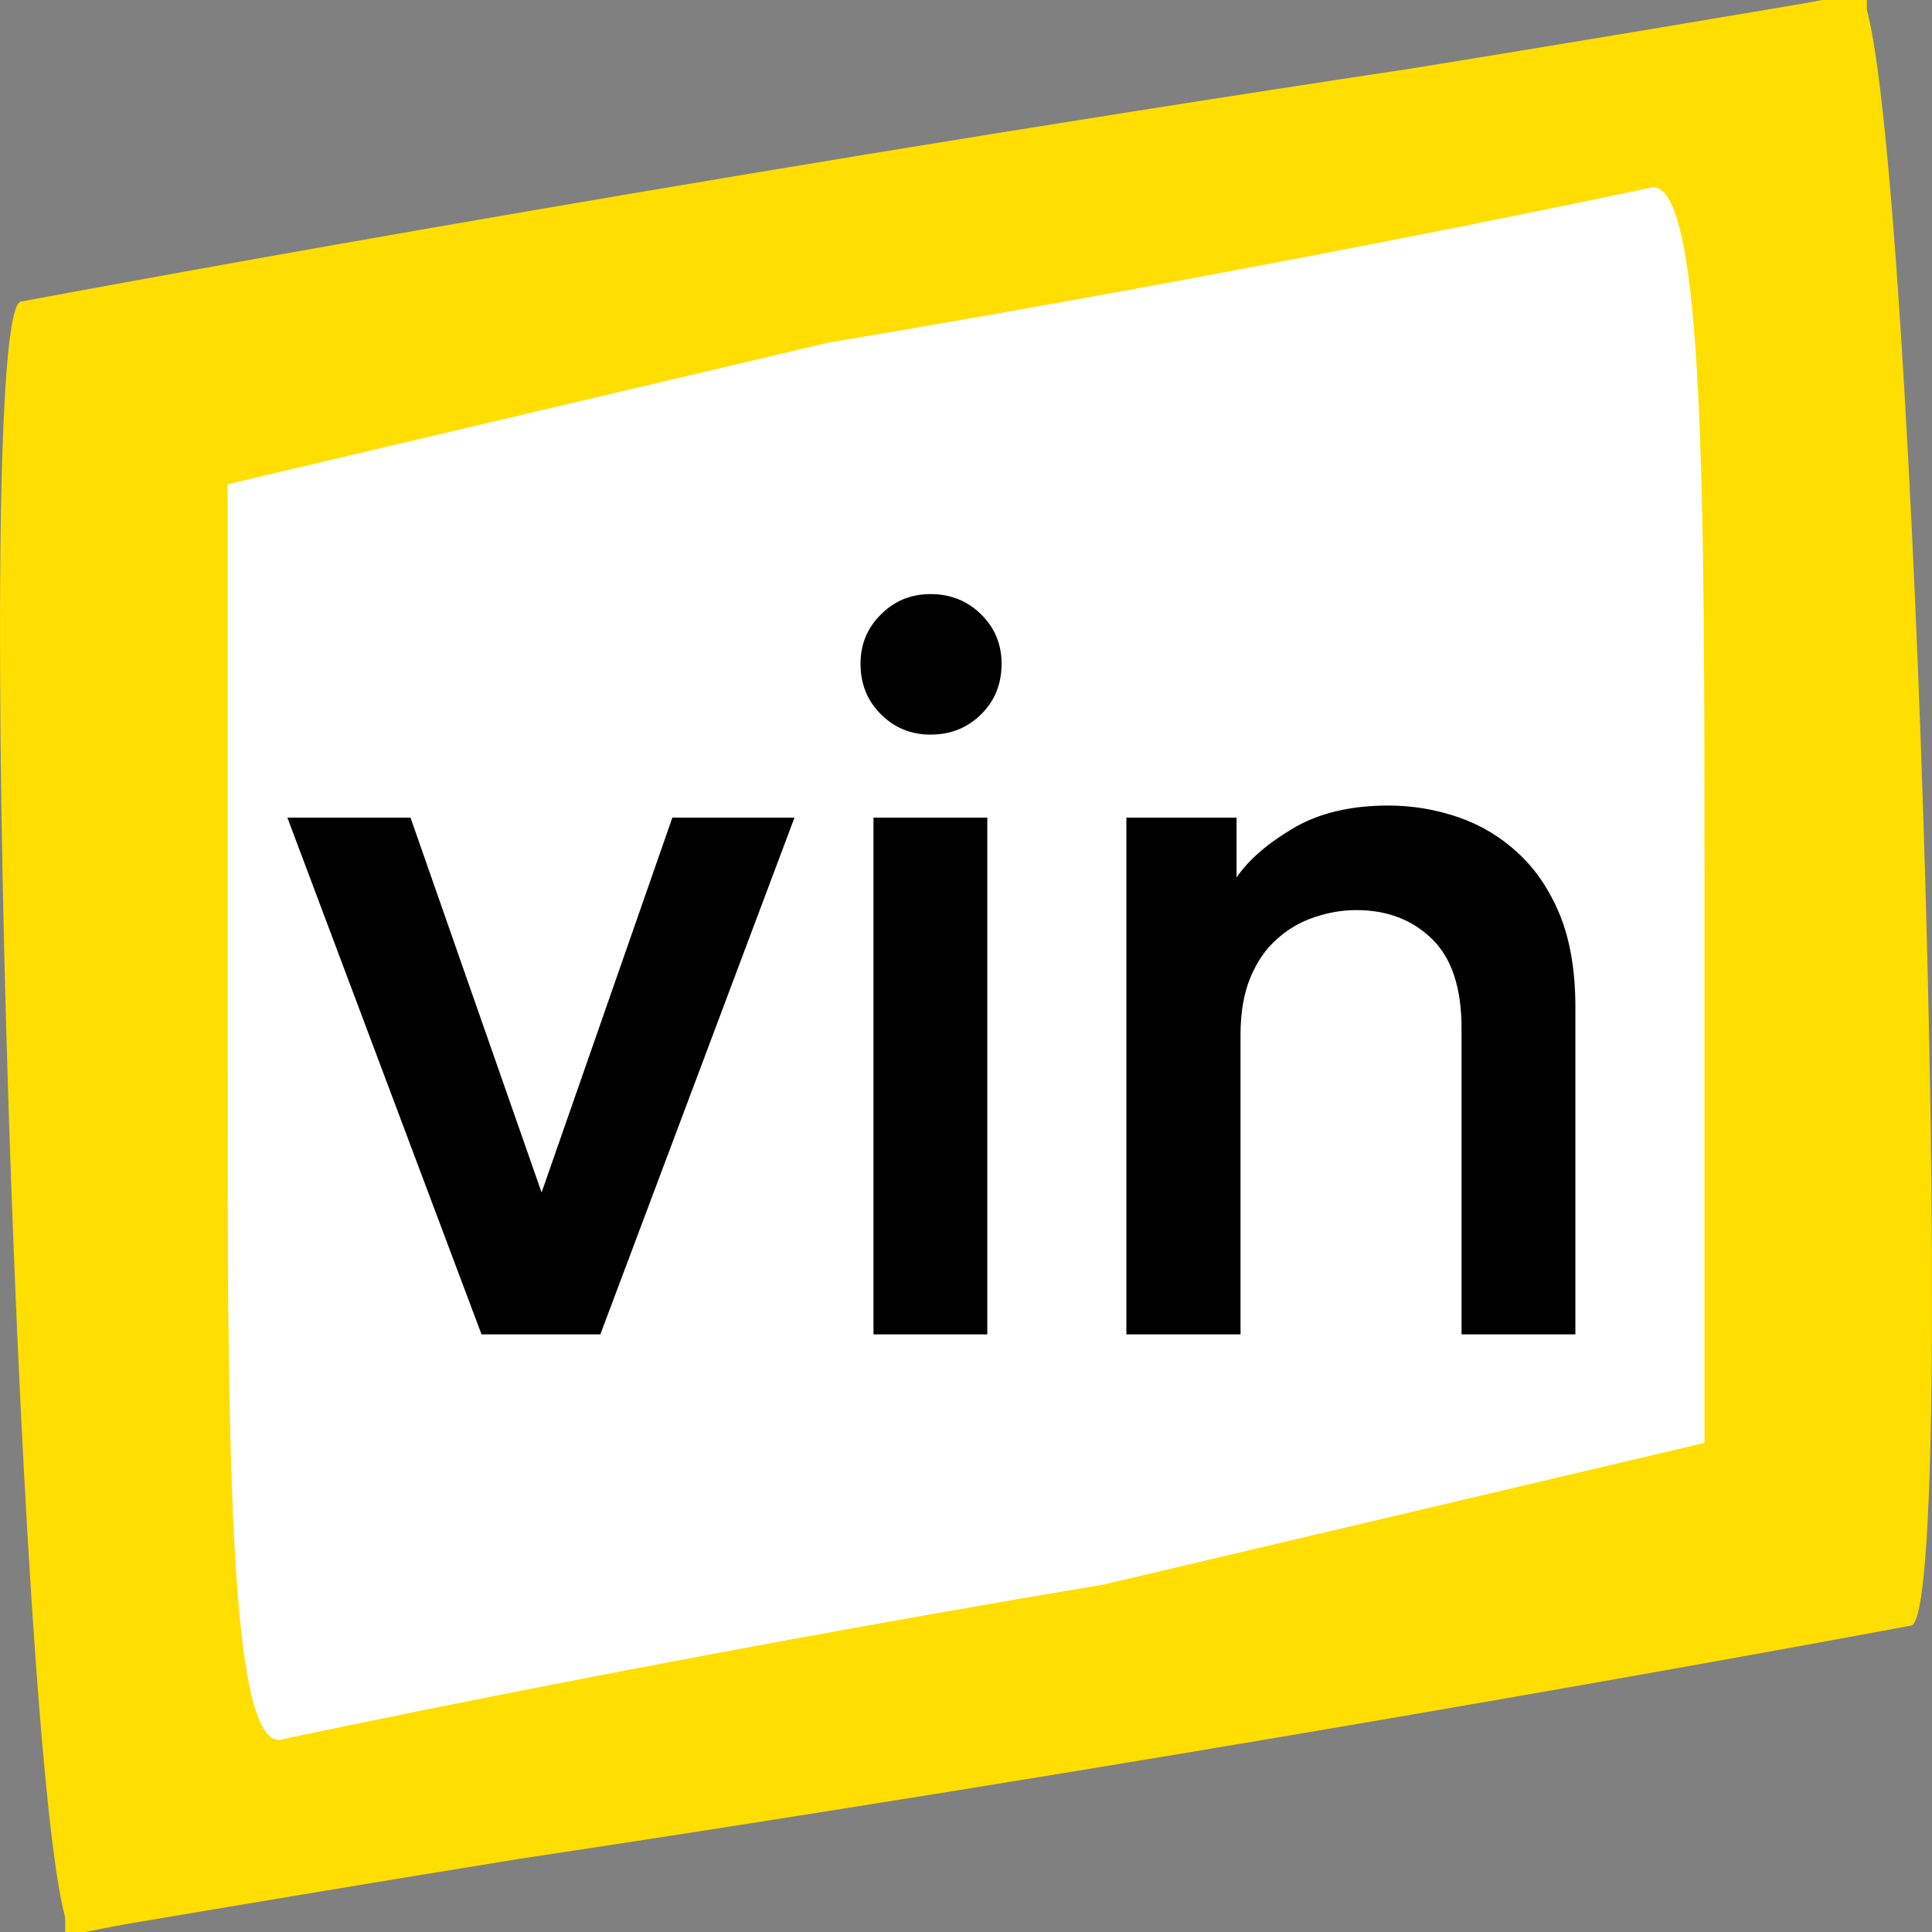
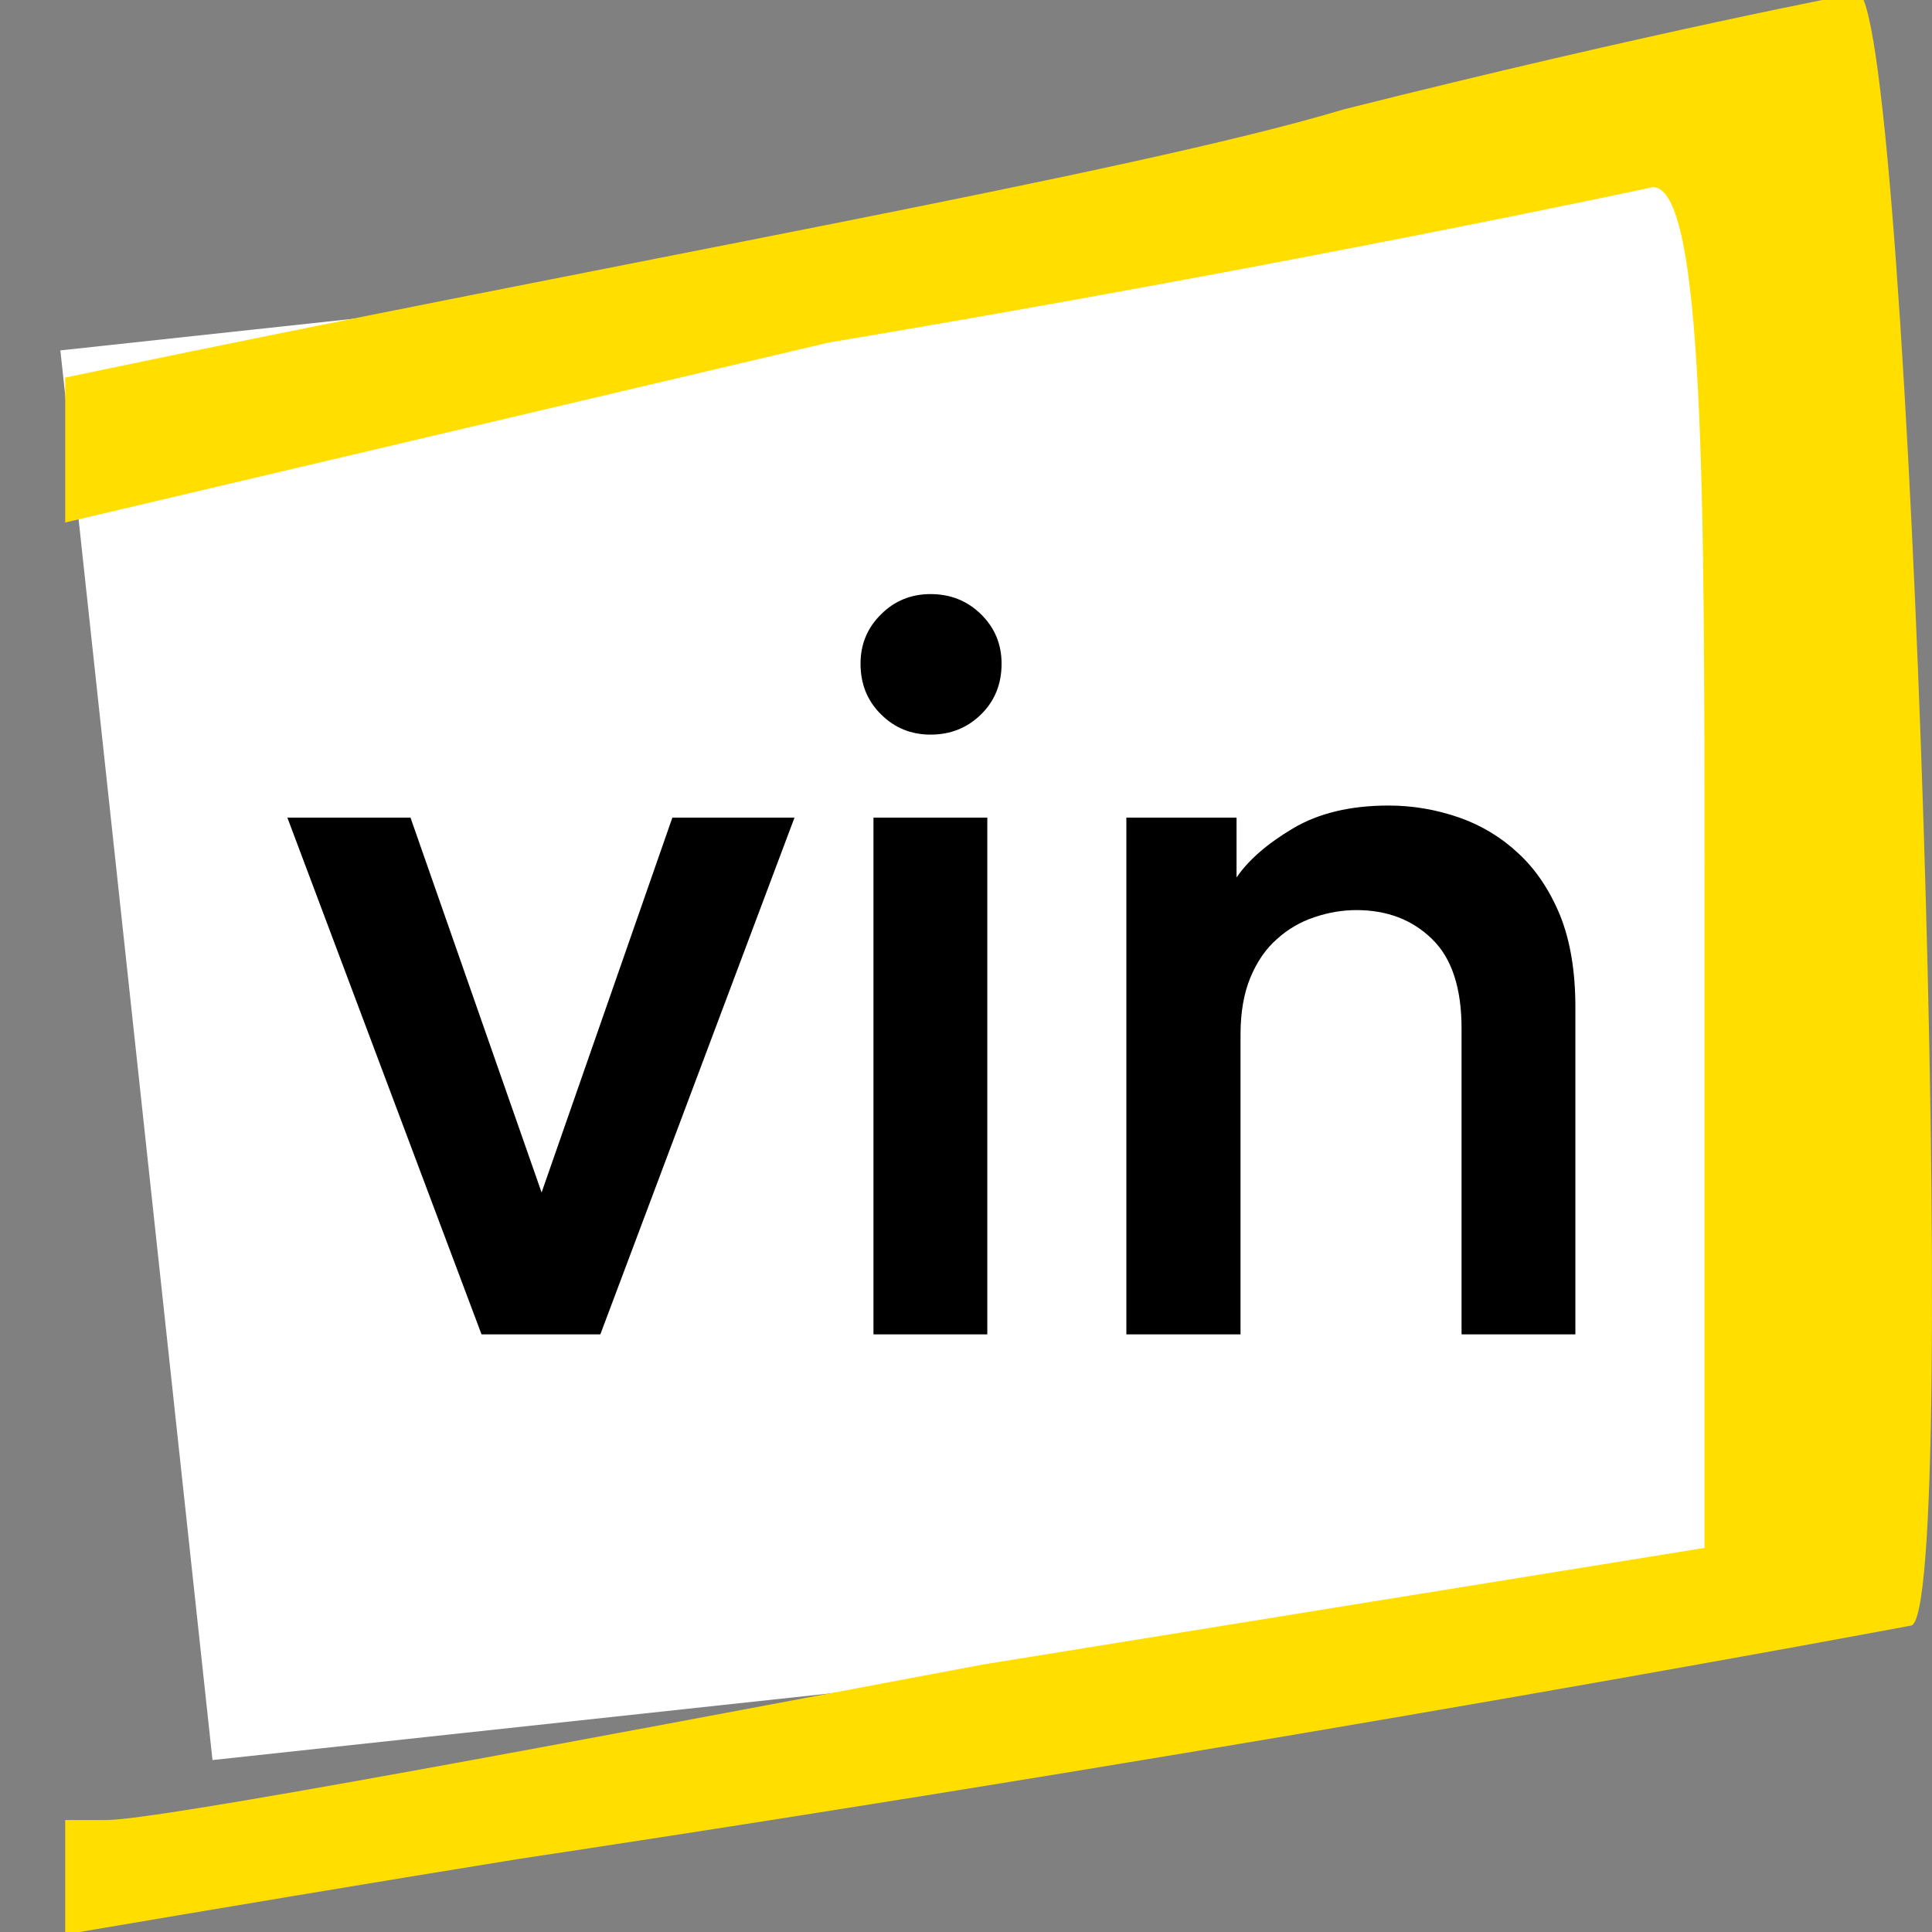
<svg xmlns="http://www.w3.org/2000/svg" width="800" height="800" viewBox="0 0 800 800" fill="none">
  <rect x="0" y="0" width="800" height="800" fill="#808080" stroke="none" />
  <g clip-path="url(#clip0_2_2)">
    <rect x="25" y="145.088" width="690.541" height="587.101" transform="rotate(-6.159 25 145.088)" fill="white" />
-     <path d="M243.615 752.704C115.555 784.901 30.184 801 30.184 801C8.841 784.901 -12.503 124.853 8.841 124.853C8.841 124.853 264.961 76.557 585.111 28.261C646.797 18.291 710.304 7.634 773 -3V44.36H755.86C734.516 44.36 563.77 76.557 393.021 108.753L94.213 157.049V430.729C94.213 591.715 94.213 720.506 115.556 720.506C115.556 720.506 264.957 688.309 457.047 656.113L772.996 581.643V641.649C545.928 689.4 330.745 726.42 243.616 752.71L243.615 752.704Z" fill="#FFDE00" />
    <path d="M556.388 45.296C684.445 13.098 769.824 -3 769.824 -3C791.161 13.099 812.499 673.146 791.162 673.146C791.162 673.146 535.036 721.443 214.889 769.739C153.204 779.709 89.696 790.366 27 801V753.64H44.14C65.483 753.64 236.23 721.443 406.979 689.247L705.796 640.951V367.27C705.796 206.285 705.796 77.493 684.445 77.493C684.445 77.493 535.05 109.692 342.953 141.887L27.004 216.357V156.351C254.072 108.599 469.255 71.581 556.388 45.29V45.296Z" fill="#FFDE00" />
    <path d="M278.408 338.569H328.979L248.588 552.535H199.391L119 338.569H169.983L224.263 493.784L278.408 338.569ZM385.325 246C393.57 246 400.532 248.784 406.211 254.352C411.892 259.921 414.731 266.742 414.731 274.816C414.731 283.261 411.892 290.268 406.211 295.836C400.532 301.405 393.57 304.189 385.325 304.189C377.262 304.189 370.437 301.405 364.849 295.836C359.169 290.268 356.329 283.261 356.329 274.816C356.329 266.742 359.169 259.921 364.849 254.352C370.437 248.784 377.263 246 385.325 246ZM408.824 338.569V552.535H361.687V338.569H408.824ZM574.965 333.558C584.86 333.558 594.524 335.183 603.961 338.43C613.306 341.679 621.551 346.643 628.697 353.325C635.934 360.007 641.706 368.591 646.012 379.079C650.226 389.566 652.333 402.232 652.333 417.082V552.533H605.198V425.852C605.198 409.055 601.12 396.711 592.968 388.823C584.813 380.841 574.369 376.851 561.636 376.851C555.864 376.851 550.092 377.826 544.321 379.775C538.456 381.724 533.281 384.739 528.792 388.823C524.211 392.813 520.547 398.103 517.798 404.693C515.05 411.283 513.676 419.17 513.676 428.358V552.533H466.403V338.569H512.027V363.348C516.974 356.11 524.761 349.335 535.388 343.024C546.016 336.713 559.208 333.558 574.965 333.558Z" fill="black" />
  </g>
  <defs>
    <clipPath id="clip0_2_2">
      <rect width="800" height="800" fill="white" />
    </clipPath>
  </defs>
</svg>